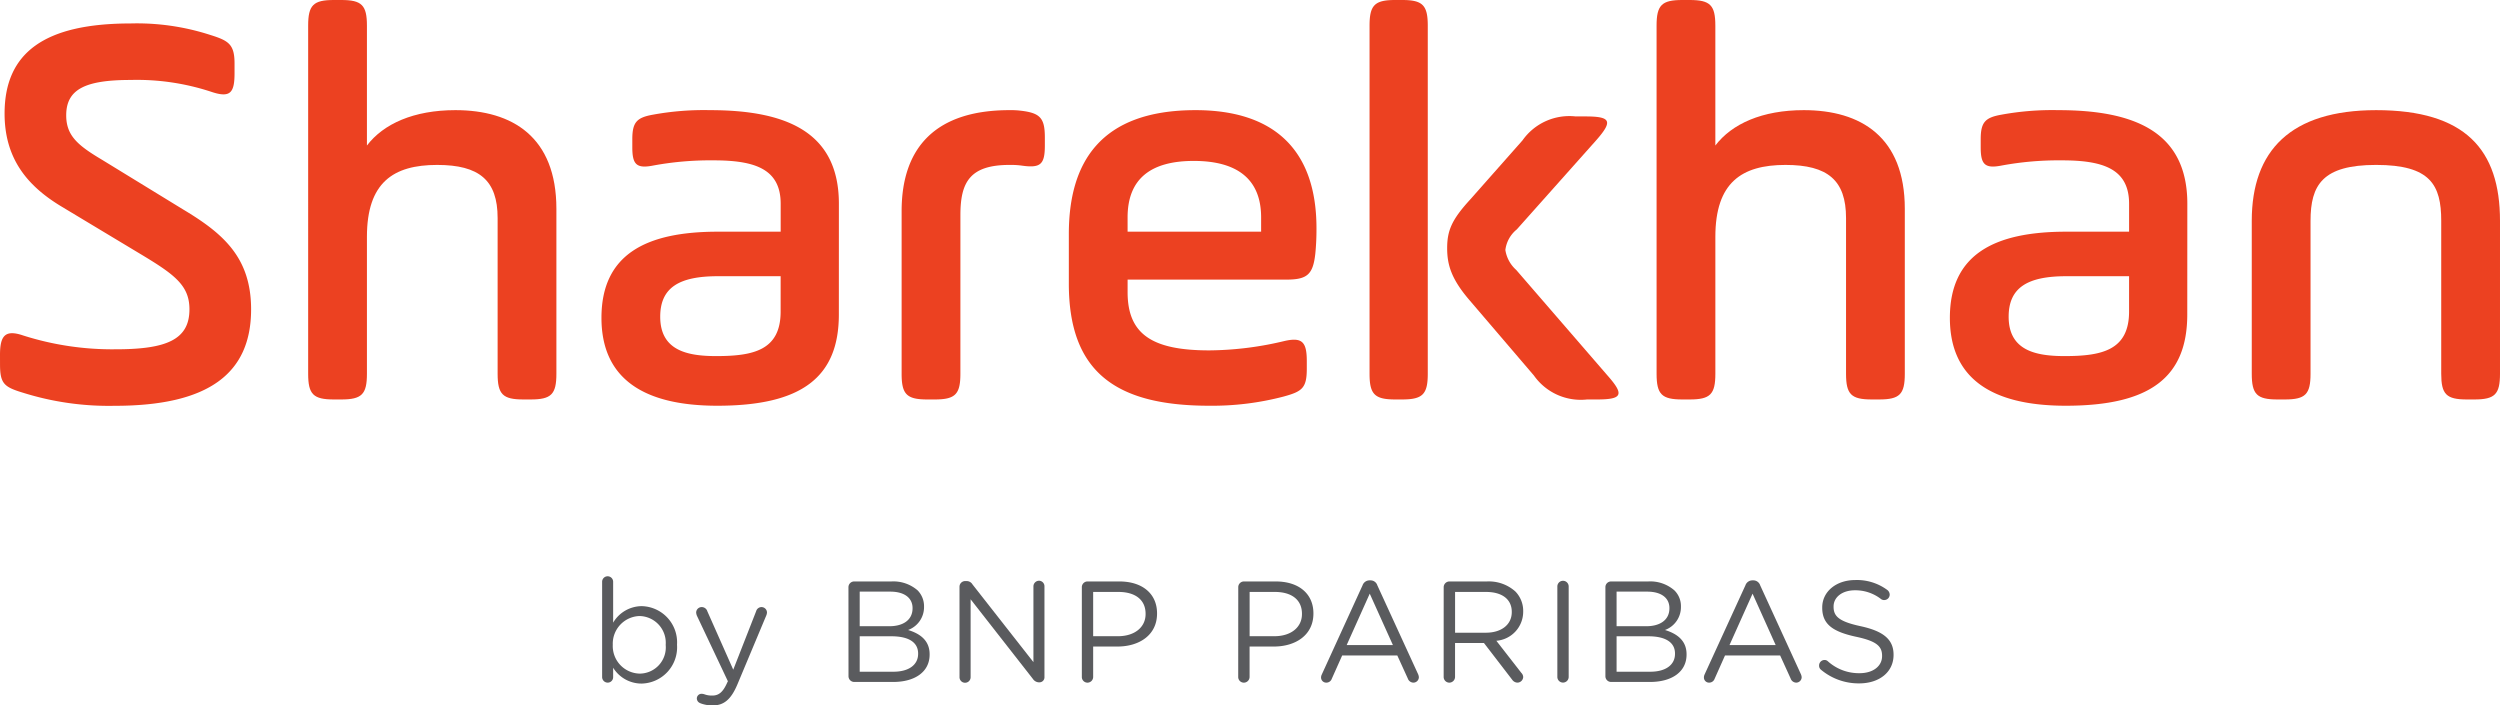
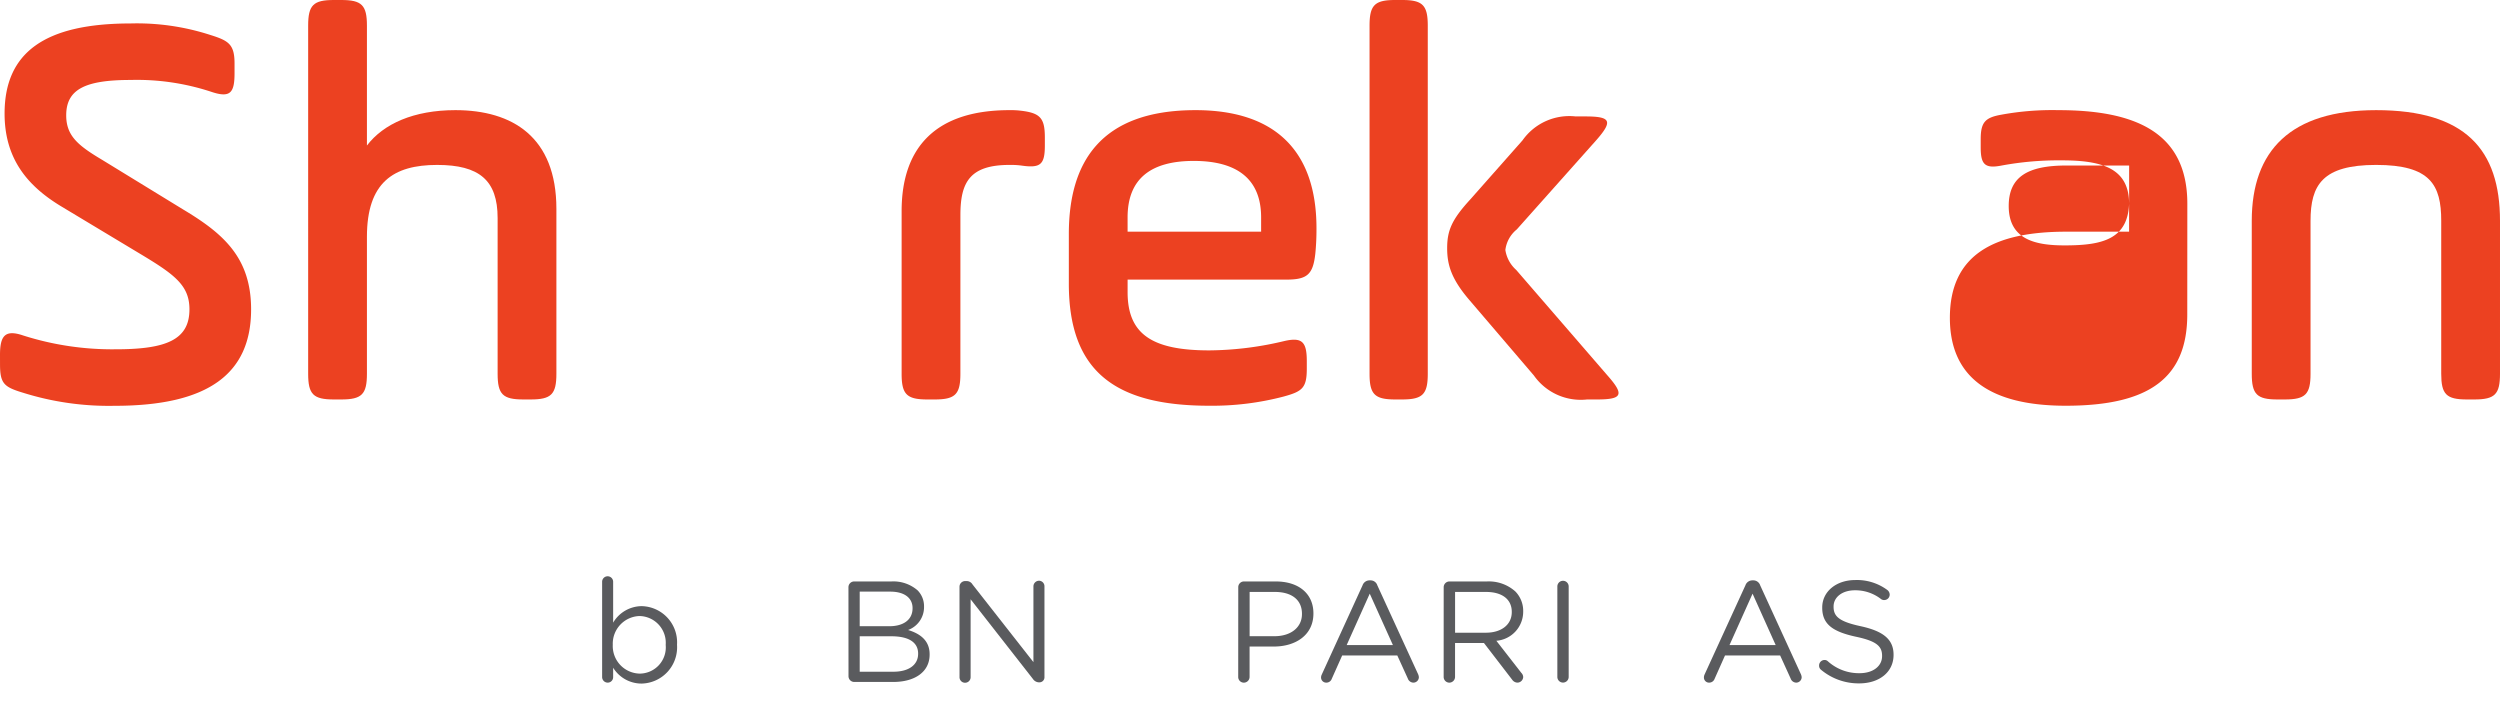
<svg xmlns="http://www.w3.org/2000/svg" width="254.797" height="71.892" viewBox="0 0 254.797 71.892">
  <g data-name="Group 5794">
    <g data-name="Group 5792" fill="#ec4121">
      <path data-name="Path 3476" d="M0 36.177c0-1.978.524-2.617 2.385-1.978a29.88 29.88 0 0 0 9.423 1.4c5.176 0 7.5-.99 7.5-4.071 0-2.445-1.512-3.548-5-5.643l-8.026-4.827c-3.49-2.093-5.815-4.885-5.815-9.48 0-6.222 4.072-9.188 12.853-9.188a24.224 24.224 0 0 1 8.084 1.163c1.861.582 2.5.93 2.5 2.909v.988c0 1.978-.407 2.56-2.327 1.921a24.227 24.227 0 0 0-8.258-1.222c-4.6 0-6.571.931-6.571 3.605 0 2.1 1.22 3.083 3.663 4.538l8.26 5.06c4.071 2.442 6.921 4.885 6.921 10.179 0 6.514-4.3 9.828-13.9 9.828a29.179 29.179 0 0 1-9.363-1.337C.41 39.44.002 39.092.002 37.115z" />
      <path data-name="Path 3477" d="M31.407 2.617C31.407.524 31.931 0 34.024 0h.756c2.093 0 2.617.524 2.617 2.617v12.214c1.686-2.21 4.77-3.605 9.016-3.605 5.815 0 10.294 2.733 10.294 10.062v16.808c0 2.094-.524 2.617-2.617 2.617h-.756c-2.093 0-2.617-.524-2.617-2.617V22.218c0-3.839-1.861-5.409-6.165-5.409-4.479 0-7.155 1.8-7.155 7.327v13.96c0 2.094-.524 2.617-2.617 2.617h-.756c-2.093 0-2.617-.524-2.617-2.617z" />
-       <path data-name="Path 3478" d="M85.495 32.046c0 6.4-3.78 9.306-12.387 9.306-7.562 0-11.808-2.792-11.808-8.957 0-6.514 4.6-8.782 11.865-8.782h6.4v-2.849c0-3.607-2.732-4.421-6.861-4.421a32.035 32.035 0 0 0-6.107.524c-1.746.349-2.153-.117-2.153-1.861v-.816c0-1.744.466-2.208 2.093-2.5a28.788 28.788 0 0 1 5.818-.464c7.852 0 13.143 2.268 13.143 9.538zm-5.933-3.895h-6.4c-3.954 0-5.873 1.163-5.873 4.129 0 3.431 2.732 4.012 5.7 4.012 3.782 0 6.572-.582 6.572-4.536z" />
      <path data-name="Path 3479" d="M97.882 38.096c0 2.094-.524 2.617-2.617 2.617h-.756c-2.094 0-2.617-.524-2.617-2.617V21.52c0-6.514 3.49-10.294 10.992-10.294a8.216 8.216 0 0 1 1.163.058c1.978.232 2.443.756 2.443 2.734v.813c0 1.979-.464 2.326-2.443 2.036a8.275 8.275 0 0 0-1.163-.058c-4.071 0-5 1.8-5 5.117z" />
      <path data-name="Path 3480" d="M134.059 25.823c-.234 2.153-.816 2.675-2.966 2.675h-16.169v1.28c0 4.246 2.443 5.933 8.318 5.933a33.667 33.667 0 0 0 7.56-.93c1.921-.464 2.385.058 2.385 2.036v.756c0 1.978-.464 2.327-2.385 2.849a28.673 28.673 0 0 1-7.56.93c-9.655 0-14.308-3.548-14.308-12.445v-5.062c0-7.27 3.2-12.619 12.911-12.619 8.026 0 12.329 4.07 12.329 12.038a25.428 25.428 0 0 1-.115 2.559zm-19.136-2.21h13.609v-1.454c0-3.955-2.5-5.758-6.863-5.758s-6.746 1.8-6.746 5.758z" />
      <path data-name="Path 3481" d="M139.583 2.617c0-2.093.524-2.617 2.617-2.617h.7c2.094 0 2.617.524 2.617 2.617v35.479c0 2.094-.524 2.617-2.617 2.617h-.7c-2.093 0-2.617-.524-2.617-2.617zm15.588 11.691a5.836 5.836 0 0 1 5.409-2.442h.988c2.617 0 2.849.464 1.105 2.442l-8.083 9.074a3.2 3.2 0 0 0-1.165 2.093 3.4 3.4 0 0 0 1.105 2.036l9.306 10.76c1.746 1.976 1.512 2.443-1.105 2.443h-.988a5.84 5.84 0 0 1-5.409-2.443l-6.514-7.619c-1.861-2.153-2.327-3.605-2.327-5.351 0-1.8.466-2.907 2.327-4.943z" />
-       <path data-name="Path 3482" d="M168.836 2.617c0-2.093.524-2.617 2.617-2.617h.756c2.093 0 2.617.524 2.617 2.617v12.214c1.686-2.21 4.77-3.605 9.016-3.605 5.815 0 10.294 2.733 10.294 10.062v16.808c0 2.094-.524 2.617-2.617 2.617h-.756c-2.093 0-2.617-.524-2.617-2.617V22.218c0-3.839-1.861-5.409-6.165-5.409-4.478 0-7.154 1.8-7.154 7.327v13.96c0 2.094-.524 2.617-2.617 2.617h-.756c-2.093 0-2.617-.524-2.617-2.617z" />
-       <path data-name="Path 3483" d="M222.924 32.046c0 6.4-3.78 9.306-12.387 9.306-7.562 0-11.808-2.792-11.808-8.957 0-6.514 4.6-8.782 11.865-8.782h6.4v-2.849c0-3.607-2.734-4.421-6.863-4.421a32.031 32.031 0 0 0-6.107.524c-1.746.349-2.153-.117-2.153-1.861v-.816c0-1.744.466-2.208 2.1-2.5a28.748 28.748 0 0 1 5.816-.464c7.851 0 13.143 2.268 13.143 9.538zm-5.931-3.895h-6.4c-3.954 0-5.873 1.163-5.873 4.129 0 3.431 2.732 4.012 5.7 4.012 3.78 0 6.573-.582 6.573-4.536z" />
+       <path data-name="Path 3483" d="M222.924 32.046c0 6.4-3.78 9.306-12.387 9.306-7.562 0-11.808-2.792-11.808-8.957 0-6.514 4.6-8.782 11.865-8.782h6.4v-2.849c0-3.607-2.734-4.421-6.863-4.421a32.031 32.031 0 0 0-6.107.524c-1.746.349-2.153-.117-2.153-1.861v-.816c0-1.744.466-2.208 2.1-2.5a28.748 28.748 0 0 1 5.816-.464c7.851 0 13.143 2.268 13.143 9.538m-5.931-3.895h-6.4c-3.954 0-5.873 1.163-5.873 4.129 0 3.431 2.732 4.012 5.7 4.012 3.78 0 6.573-.582 6.573-4.536z" />
      <path data-name="Path 3484" d="M235.487 38.096c0 2.094-.524 2.617-2.617 2.617h-.756c-2.093 0-2.617-.524-2.617-2.617V22.508c0-7.153 3.954-11.282 12.679-11.282 9.074 0 12.621 4.012 12.621 11.282v15.588c0 2.094-.524 2.617-2.617 2.617h-.756c-2.095 0-2.617-.524-2.617-2.617V22.508c0-3.663-1.105-5.7-6.631-5.7-5.466 0-6.688 2.036-6.688 5.7z" />
    </g>
    <g data-name="Group 5793" fill="#5a5b5e">
      <path data-name="Path 3485" d="M61.368 59.319a.562.562 0 1 1 1.123 0v4.143a3.411 3.411 0 0 1 2.9-1.685 3.691 3.691 0 0 1 3.611 3.921v.024a3.7 3.7 0 0 1-3.611 3.947 3.4 3.4 0 0 1-2.9-1.615V69a.557.557 0 0 1-.55.574.57.57 0 0 1-.573-.574zm6.48 6.42v-.027a2.728 2.728 0 0 0-2.668-2.927 2.817 2.817 0 0 0-2.726 2.913v.024a2.807 2.807 0 0 0 2.726 2.931 2.673 2.673 0 0 0 2.668-2.913" />
-       <path data-name="Path 3486" d="M71.379 71.668a.516.516 0 0 1-.359-.484.482.482 0 0 1 .49-.474.983.983 0 0 1 .282.052 2.175 2.175 0 0 0 .81.129c.7 0 1.119-.416 1.524-1.343l.061-.113-3.167-6.7a1.071 1.071 0 0 1-.068-.308.563.563 0 0 1 .575-.554.6.6 0 0 1 .566.433l2.639 5.948 2.335-5.964a.57.57 0 0 1 .546-.417.561.561 0 0 1 .557.554.922.922 0 0 1-.061.276l-2.957 7.058c-.659 1.561-1.4 2.137-2.528 2.137a3.469 3.469 0 0 1-1.246-.224" />
      <path data-name="Path 3487" d="M86.473 59.85a.584.584 0 0 1 .574-.589h3.8a3.764 3.764 0 0 1 2.677.911 2.3 2.3 0 0 1 .653 1.637v.028a2.479 2.479 0 0 1-1.625 2.371c1.216.371 2.194 1.063 2.194 2.472v.036c0 1.746-1.48 2.788-3.71 2.788h-3.984a.586.586 0 0 1-.574-.583zm4.175 3.974c1.387 0 2.359-.629 2.359-1.827v-.022c0-1.018-.813-1.677-2.274-1.677H87.62v3.526zm.41 4.637c1.548 0 2.516-.687 2.516-1.824v-.03c0-1.119-.93-1.758-2.726-1.758H87.62v3.611z" />
      <path data-name="Path 3488" d="M97.791 59.784a.579.579 0 0 1 .577-.562h.155a.687.687 0 0 1 .589.337l6.214 7.925v-7.722a.579.579 0 0 1 .577-.576.565.565 0 0 1 .547.576v9.234a.515.515 0 0 1-.52.548h-.055a.771.771 0 0 1-.6-.345l-6.351-8.121v7.918a.566.566 0 1 1-1.131 0z" />
-       <path data-name="Path 3489" d="M110.26 59.85a.58.58 0 0 1 .562-.589h3.264c2.32 0 3.839 1.23 3.839 3.254v.02c0 2.212-1.843 3.359-4.024 3.359h-2.488v3.1a.583.583 0 0 1-.591.582.575.575 0 0 1-.562-.582zm3.681 4.992c1.7 0 2.816-.913 2.816-2.256v-.032c0-1.462-1.105-2.224-2.758-2.224h-2.585v4.512z" />
      <path data-name="Path 3490" d="M126.202 59.85a.581.581 0 0 1 .572-.589h3.253c2.317 0 3.835 1.23 3.835 3.254v.02c0 2.212-1.843 3.359-4.02 3.359h-2.486v3.1a.587.587 0 0 1-.587.582.575.575 0 0 1-.572-.582zm3.681 4.992c1.7 0 2.811-.913 2.811-2.256v-.032c0-1.462-1.1-2.224-2.754-2.224h-2.58v4.512z" />
      <path data-name="Path 3491" d="M134.716 68.743l4.153-9.085a.753.753 0 0 1 .732-.508h.068a.722.722 0 0 1 .708.508l4.163 9.074a.925.925 0 0 1 .069.286.561.561 0 0 1-.559.556.619.619 0 0 1-.569-.425l-1.07-2.345h-5.617l-1.063 2.381a.581.581 0 0 1-.558.389.525.525 0 0 1-.533-.52.688.688 0 0 1 .077-.31m7.246-3l-2.361-5.238-2.351 5.238z" />
      <path data-name="Path 3492" d="M147.139 59.85a.587.587 0 0 1 .578-.589h3.831a4.043 4.043 0 0 1 2.9 1.026 2.83 2.83 0 0 1 .794 2.014v.042a2.973 2.973 0 0 1-2.736 2.964l2.552 3.278a.626.626 0 0 1 .185.414.6.6 0 0 1-.585.574.676.676 0 0 1-.54-.3l-2.877-3.74h-2.944v3.461a.591.591 0 0 1-.583.582.583.583 0 0 1-.578-.582zm4.3 4.635c1.544 0 2.639-.79 2.639-2.105v-.022c0-1.266-.968-2.028-2.627-2.028H148.3v4.155z" />
      <path data-name="Path 3493" d="M158.723 59.771a.577.577 0 1 1 1.155 0v9.22a.577.577 0 1 1-1.155 0z" />
-       <path data-name="Path 3494" d="M163.621 59.85a.578.578 0 0 1 .565-.589h3.8a3.735 3.735 0 0 1 2.668.911 2.247 2.247 0 0 1 .665 1.637v.028a2.482 2.482 0 0 1-1.627 2.371c1.21.371 2.2 1.063 2.2 2.472v.036c0 1.746-1.484 2.788-3.722 2.788h-3.984a.581.581 0 0 1-.565-.583zm4.171 3.974c1.385 0 2.353-.629 2.353-1.827v-.022c0-1.018-.805-1.677-2.272-1.677h-3.113v3.526zm.406 4.637c1.556 0 2.516-.687 2.516-1.824v-.03c0-1.119-.936-1.758-2.724-1.758h-3.23v3.611z" />
      <path data-name="Path 3495" d="M173.729 68.743l4.161-9.085a.752.752 0 0 1 .728-.508h.058a.731.731 0 0 1 .72.508l4.158 9.074a.916.916 0 0 1 .07.286.561.561 0 0 1-.559.556.619.619 0 0 1-.567-.425l-1.068-2.345h-5.619l-1.061 2.381a.589.589 0 0 1-.564.389.519.519 0 0 1-.524-.52.692.692 0 0 1 .068-.31m7.244-3l-2.355-5.238-2.351 5.238z" />
      <path data-name="Path 3496" d="M185.614 68.275a.522.522 0 0 1-.214-.434.561.561 0 0 1 .556-.577.487.487 0 0 1 .343.137 4.714 4.714 0 0 0 3.236 1.209c1.377 0 2.284-.728 2.284-1.732v-.042c0-.94-.512-1.488-2.661-1.941-2.361-.512-3.439-1.27-3.439-2.952v-.034c0-1.615 1.423-2.792 3.367-2.792a5.217 5.217 0 0 1 3.26 1.008.615.615 0 0 1 .25.47.559.559 0 0 1-.559.562.51.51 0 0 1-.336-.111 4.257 4.257 0 0 0-2.641-.885c-1.335 0-2.184.725-2.184 1.649v.028c0 .964.528 1.506 2.778 1.988 2.282.5 3.335 1.337 3.335 2.9v.024c0 1.754-1.46 2.9-3.5 2.9a5.977 5.977 0 0 1-3.879-1.377" />
    </g>
  </g>
</svg>